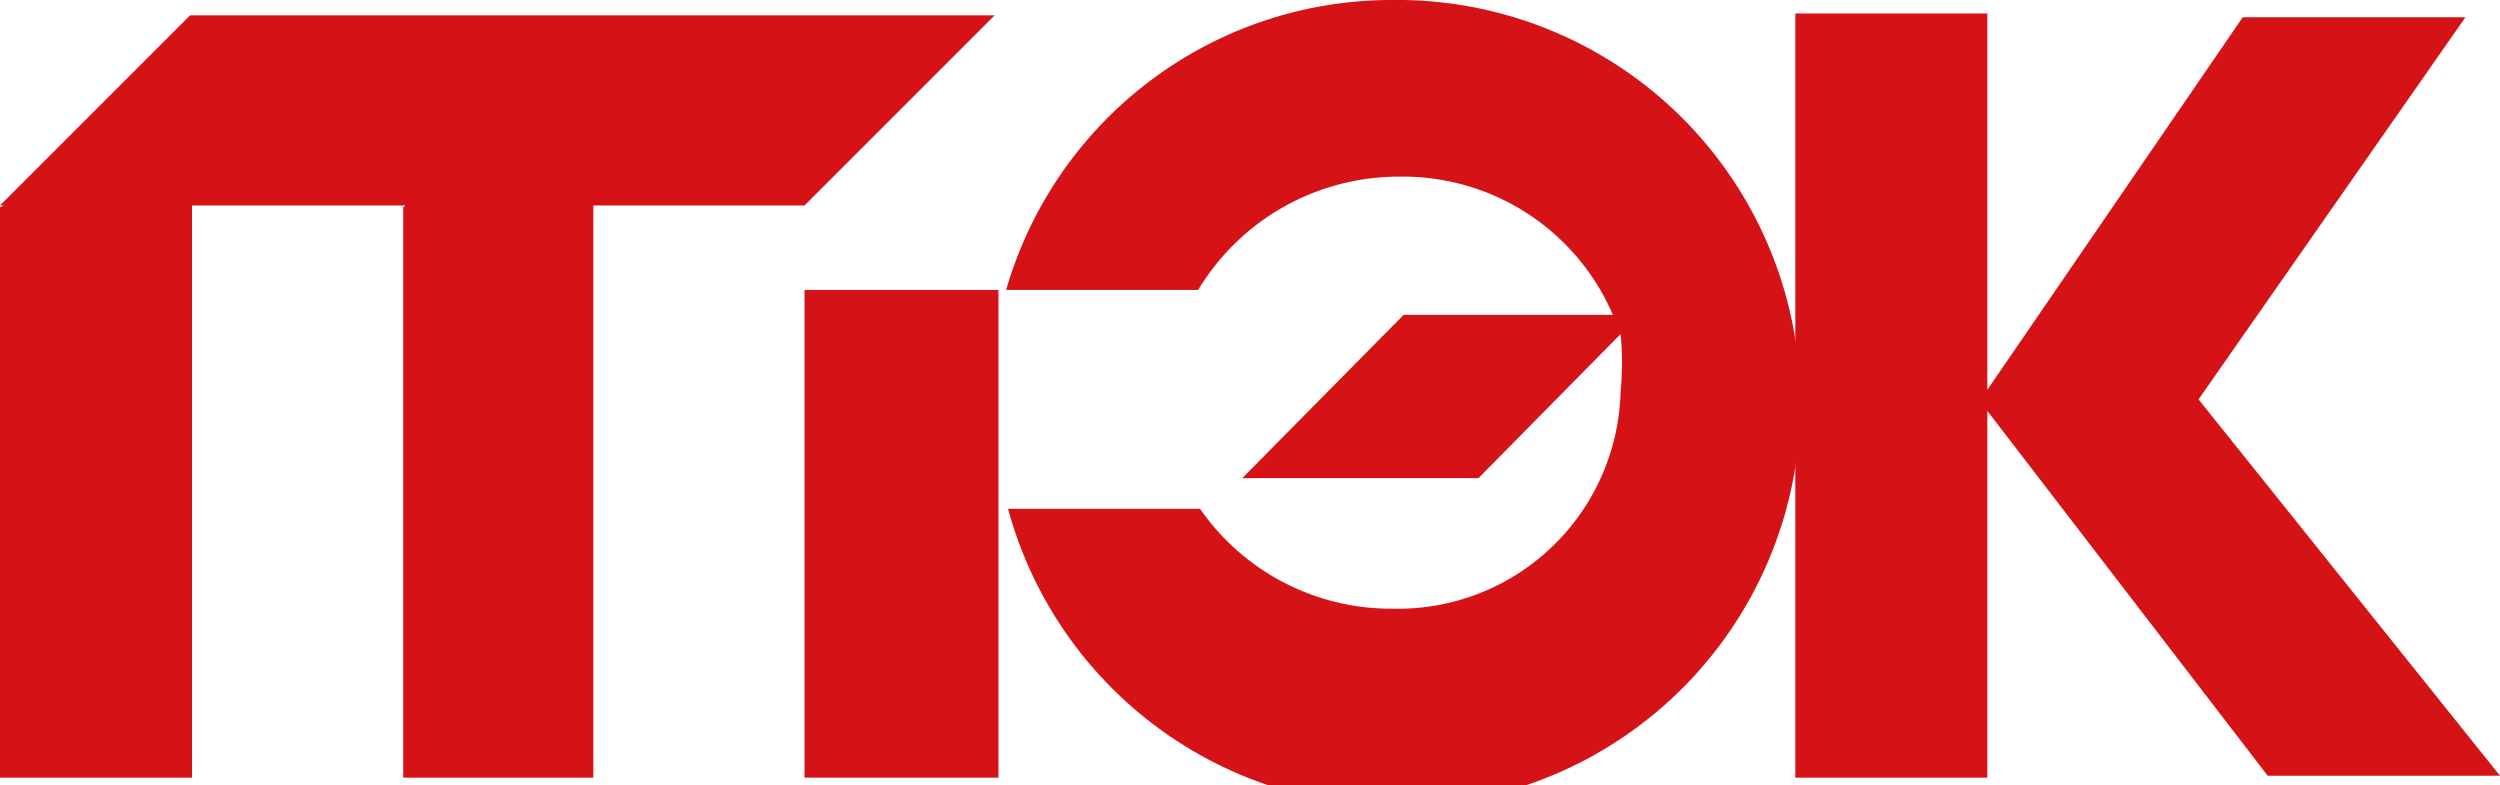
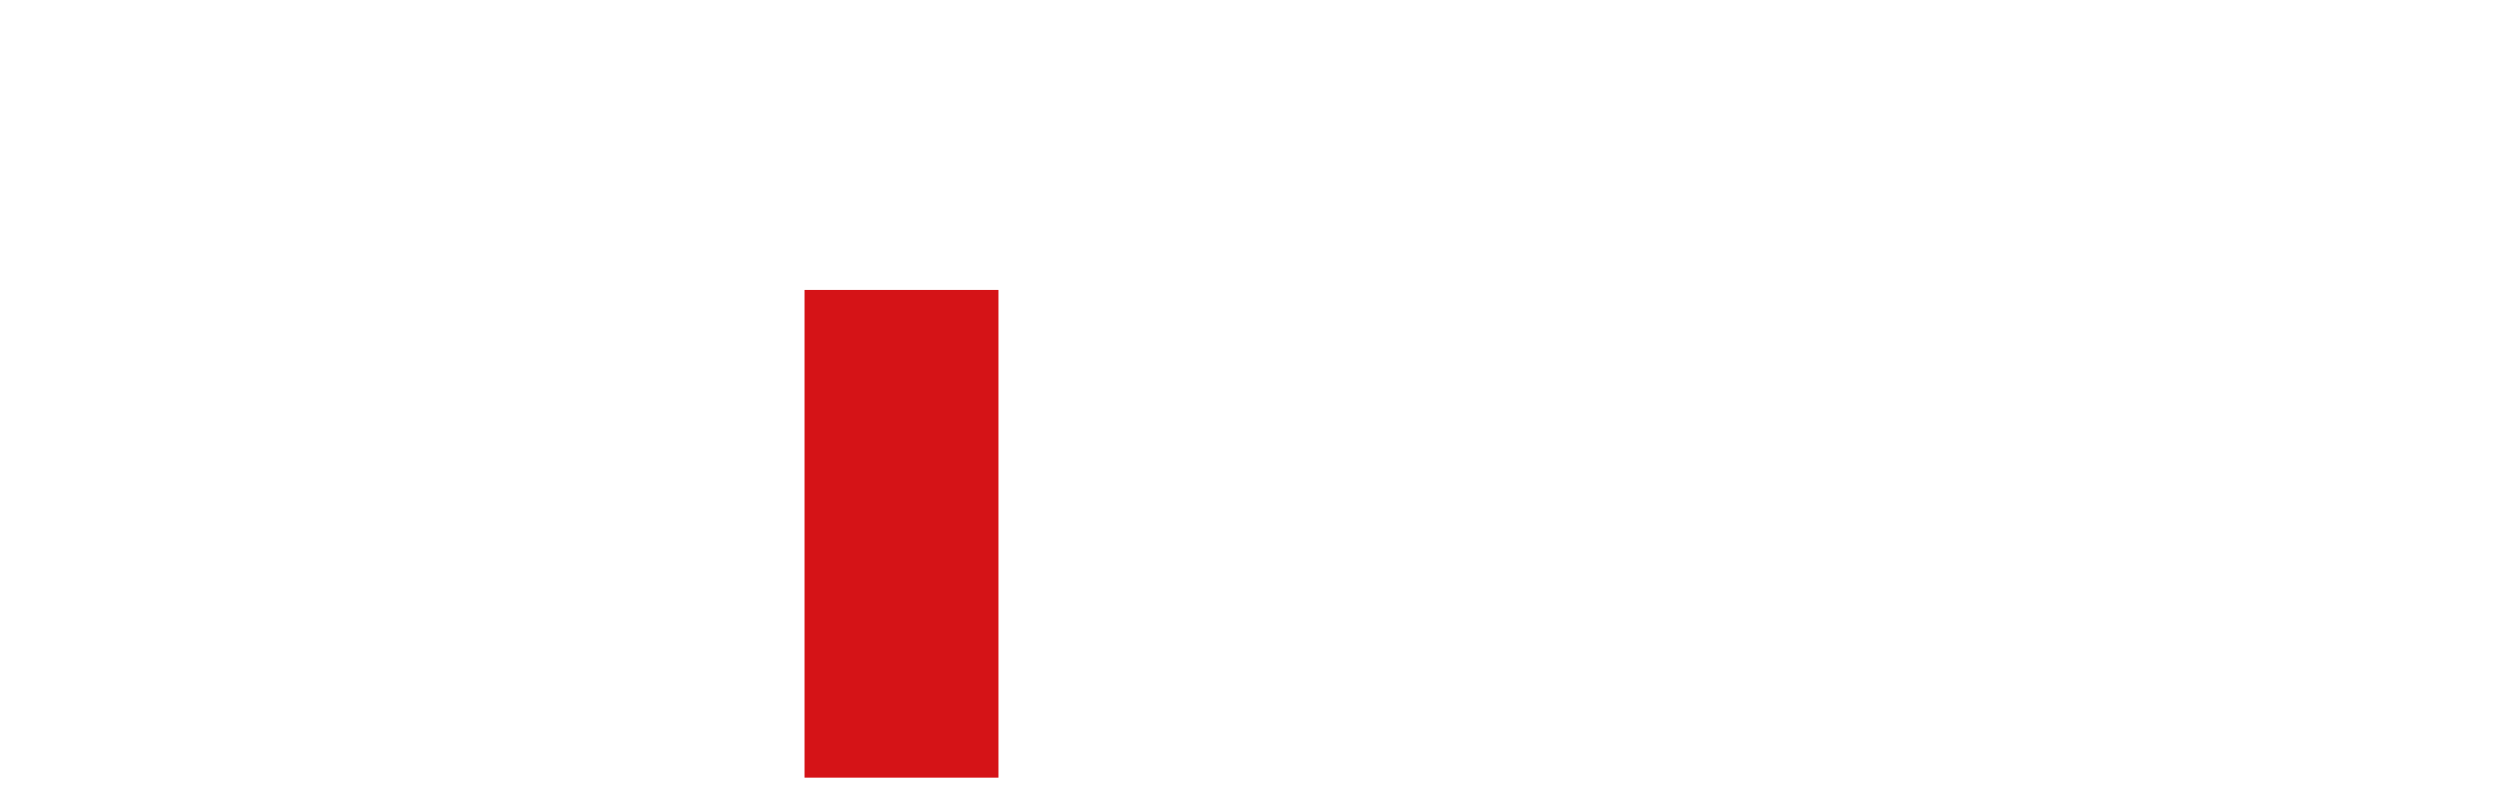
<svg xmlns="http://www.w3.org/2000/svg" viewBox="0 0 13.02 4.09">
  <defs>
    <style>.cls-1{fill:#d51317;}</style>
  </defs>
  <g id="Слой_2" data-name="Слой 2">
    <g id="Слой_1-2" data-name="Слой 1">
      <polygon class="cls-1" points="4.19 4.05 5.2 4.05 5.2 1.51 4.19 1.51 4.19 4.05 4.19 4.05" />
-       <path class="cls-1" d="M198.25,110.92a2.09,2.09,0,0,0-2,1.51h1a1.22,1.22,0,0,1,1.05-.59,1.19,1.19,0,0,1,1.11.72h-1.09l-.84.85h1.23l.74-.75a1.54,1.54,0,0,1,0,.3,1.16,1.16,0,0,1-1.19,1.13,1.21,1.21,0,0,1-1-.52h-1a2.1,2.1,0,1,0,2-2.65Z" transform="translate(-191.01 -110.92)" />
-       <polygon class="cls-1" points="5.18 0.08 0.99 0.08 0 1.07 0.02 1.07 0 1.08 0 4.05 1 4.05 1 1.07 2.11 1.07 2.1 1.08 2.1 4.05 3.09 4.05 3.09 1.07 4.19 1.07 5.18 0.08 5.18 0.08" />
-       <polygon class="cls-1" points="11.45 2.08 12.84 0.09 11.68 0.09 10.35 2.03 10.35 0.07 9.35 0.07 9.35 2.05 9.35 4.05 10.35 4.05 10.35 2.14 11.81 4.04 13.02 4.04 11.45 2.08 11.45 2.08" />
    </g>
  </g>
</svg>